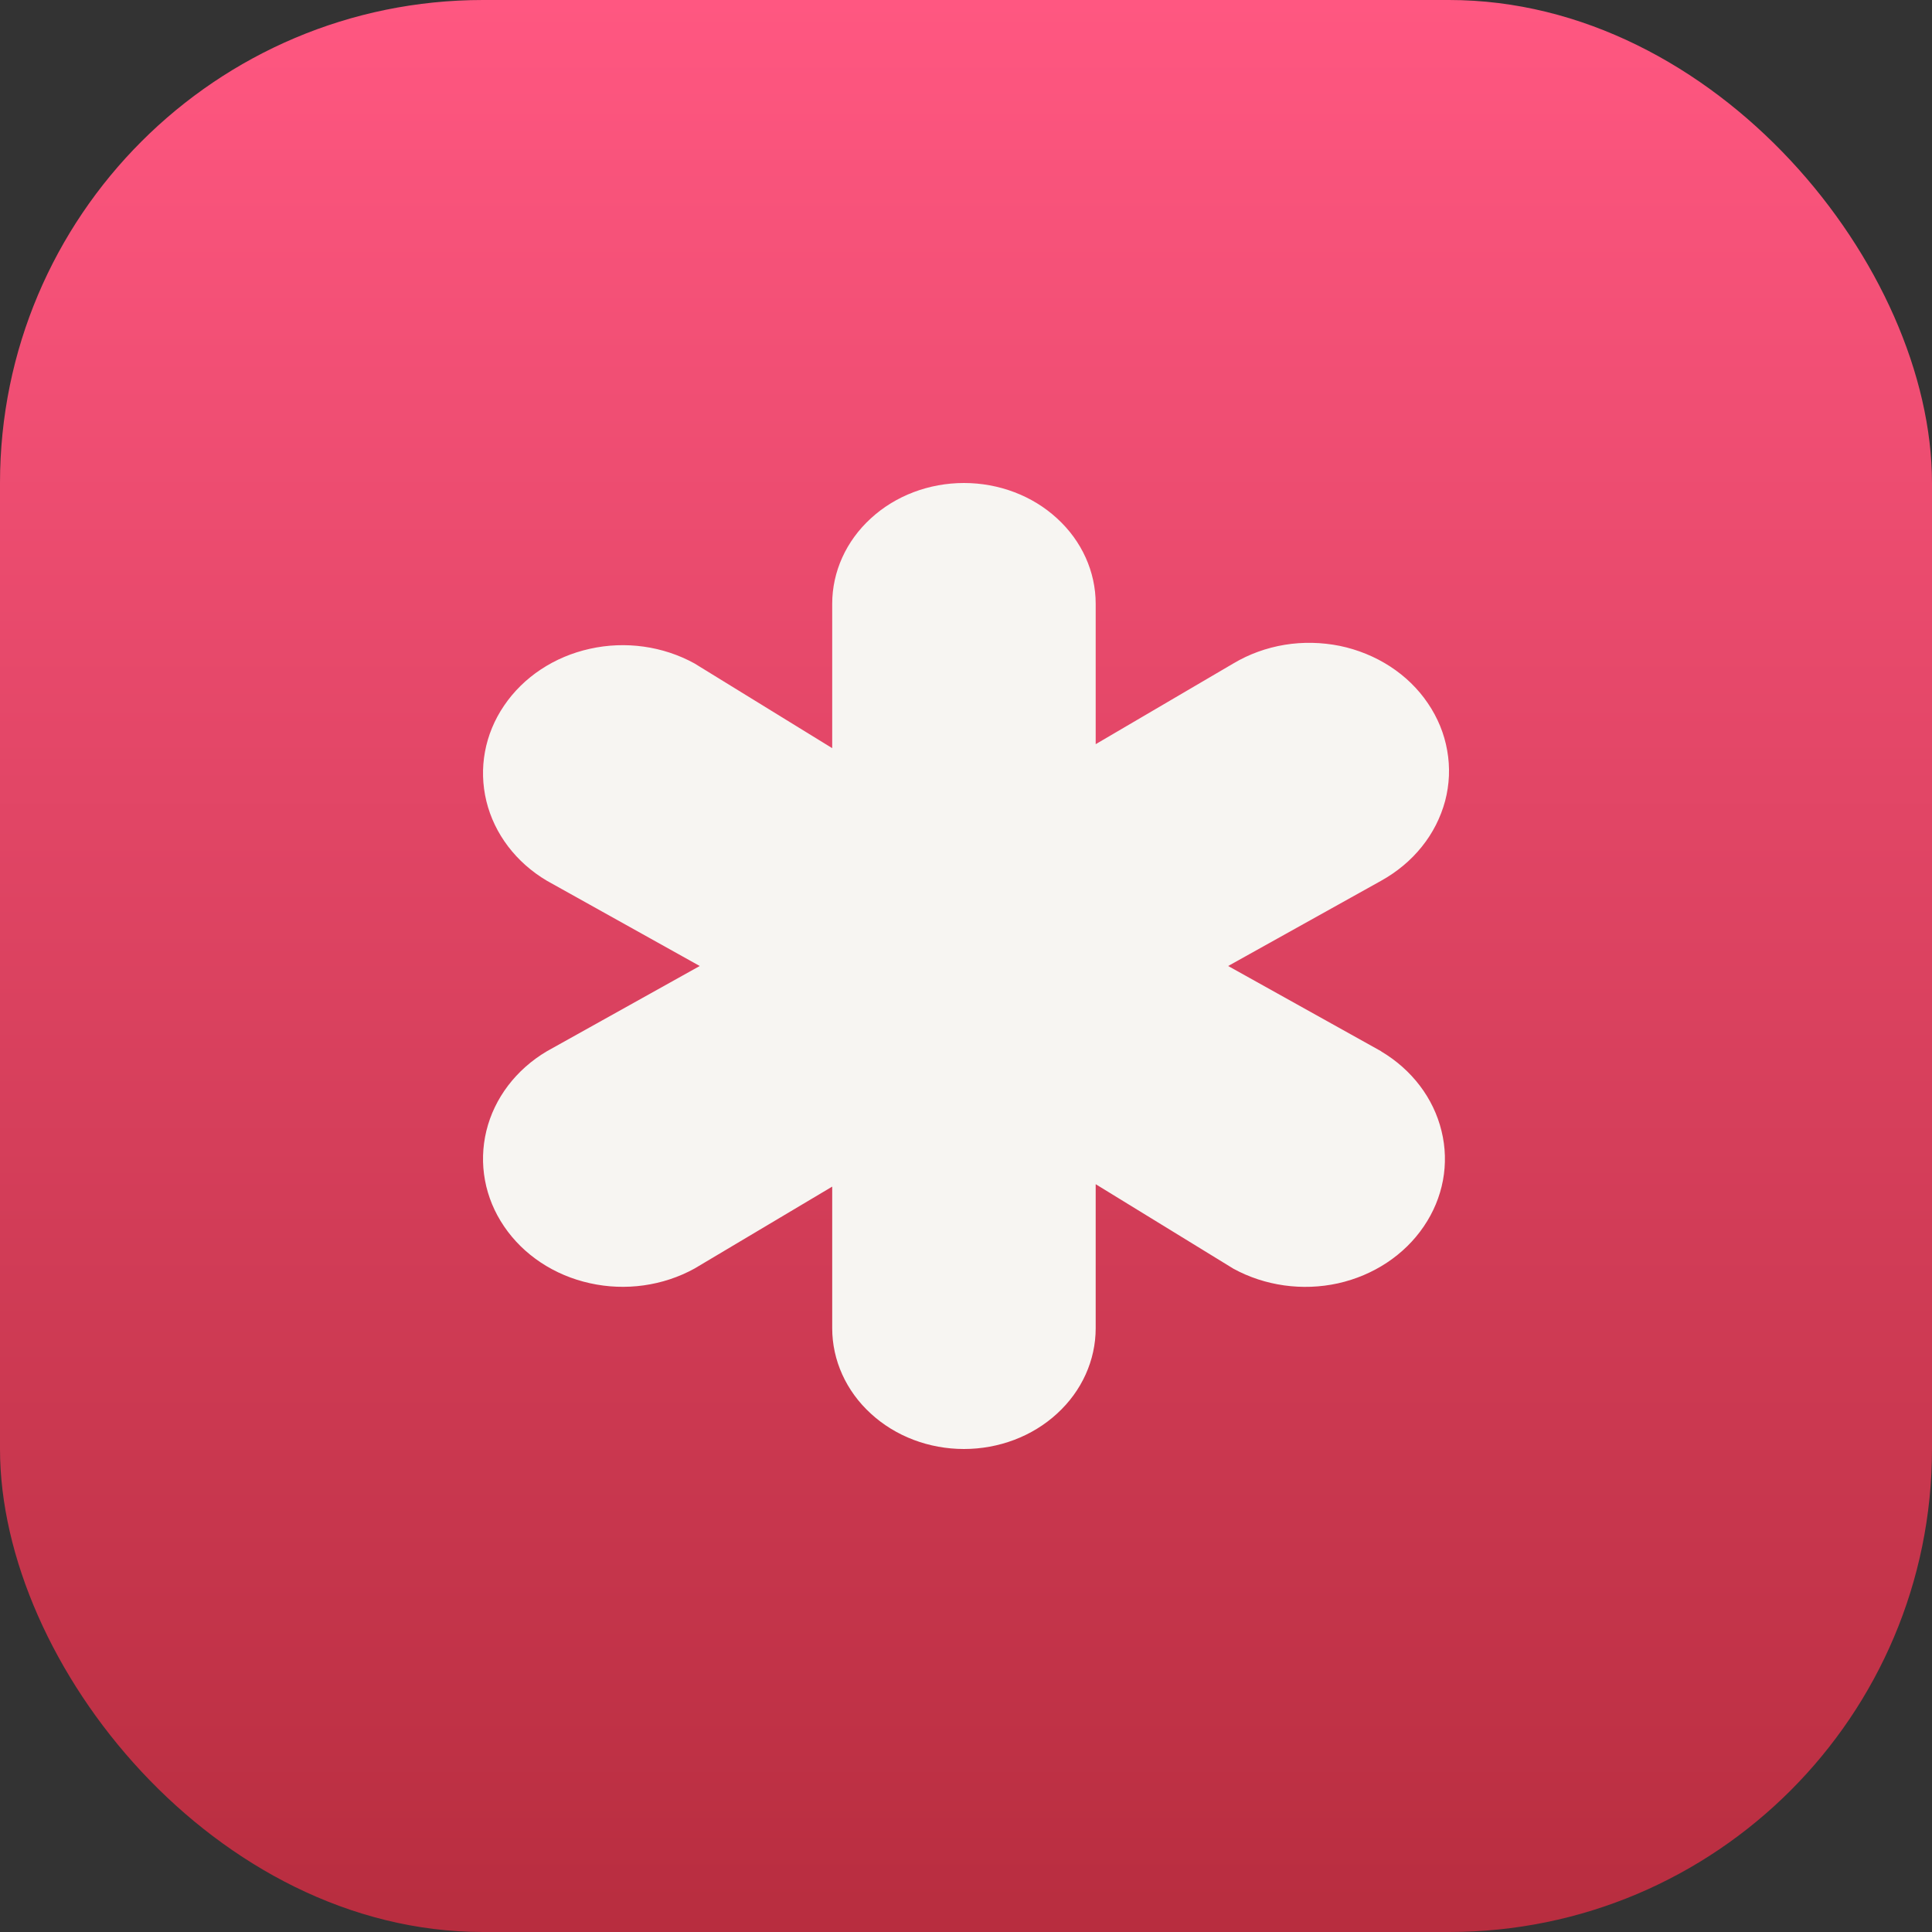
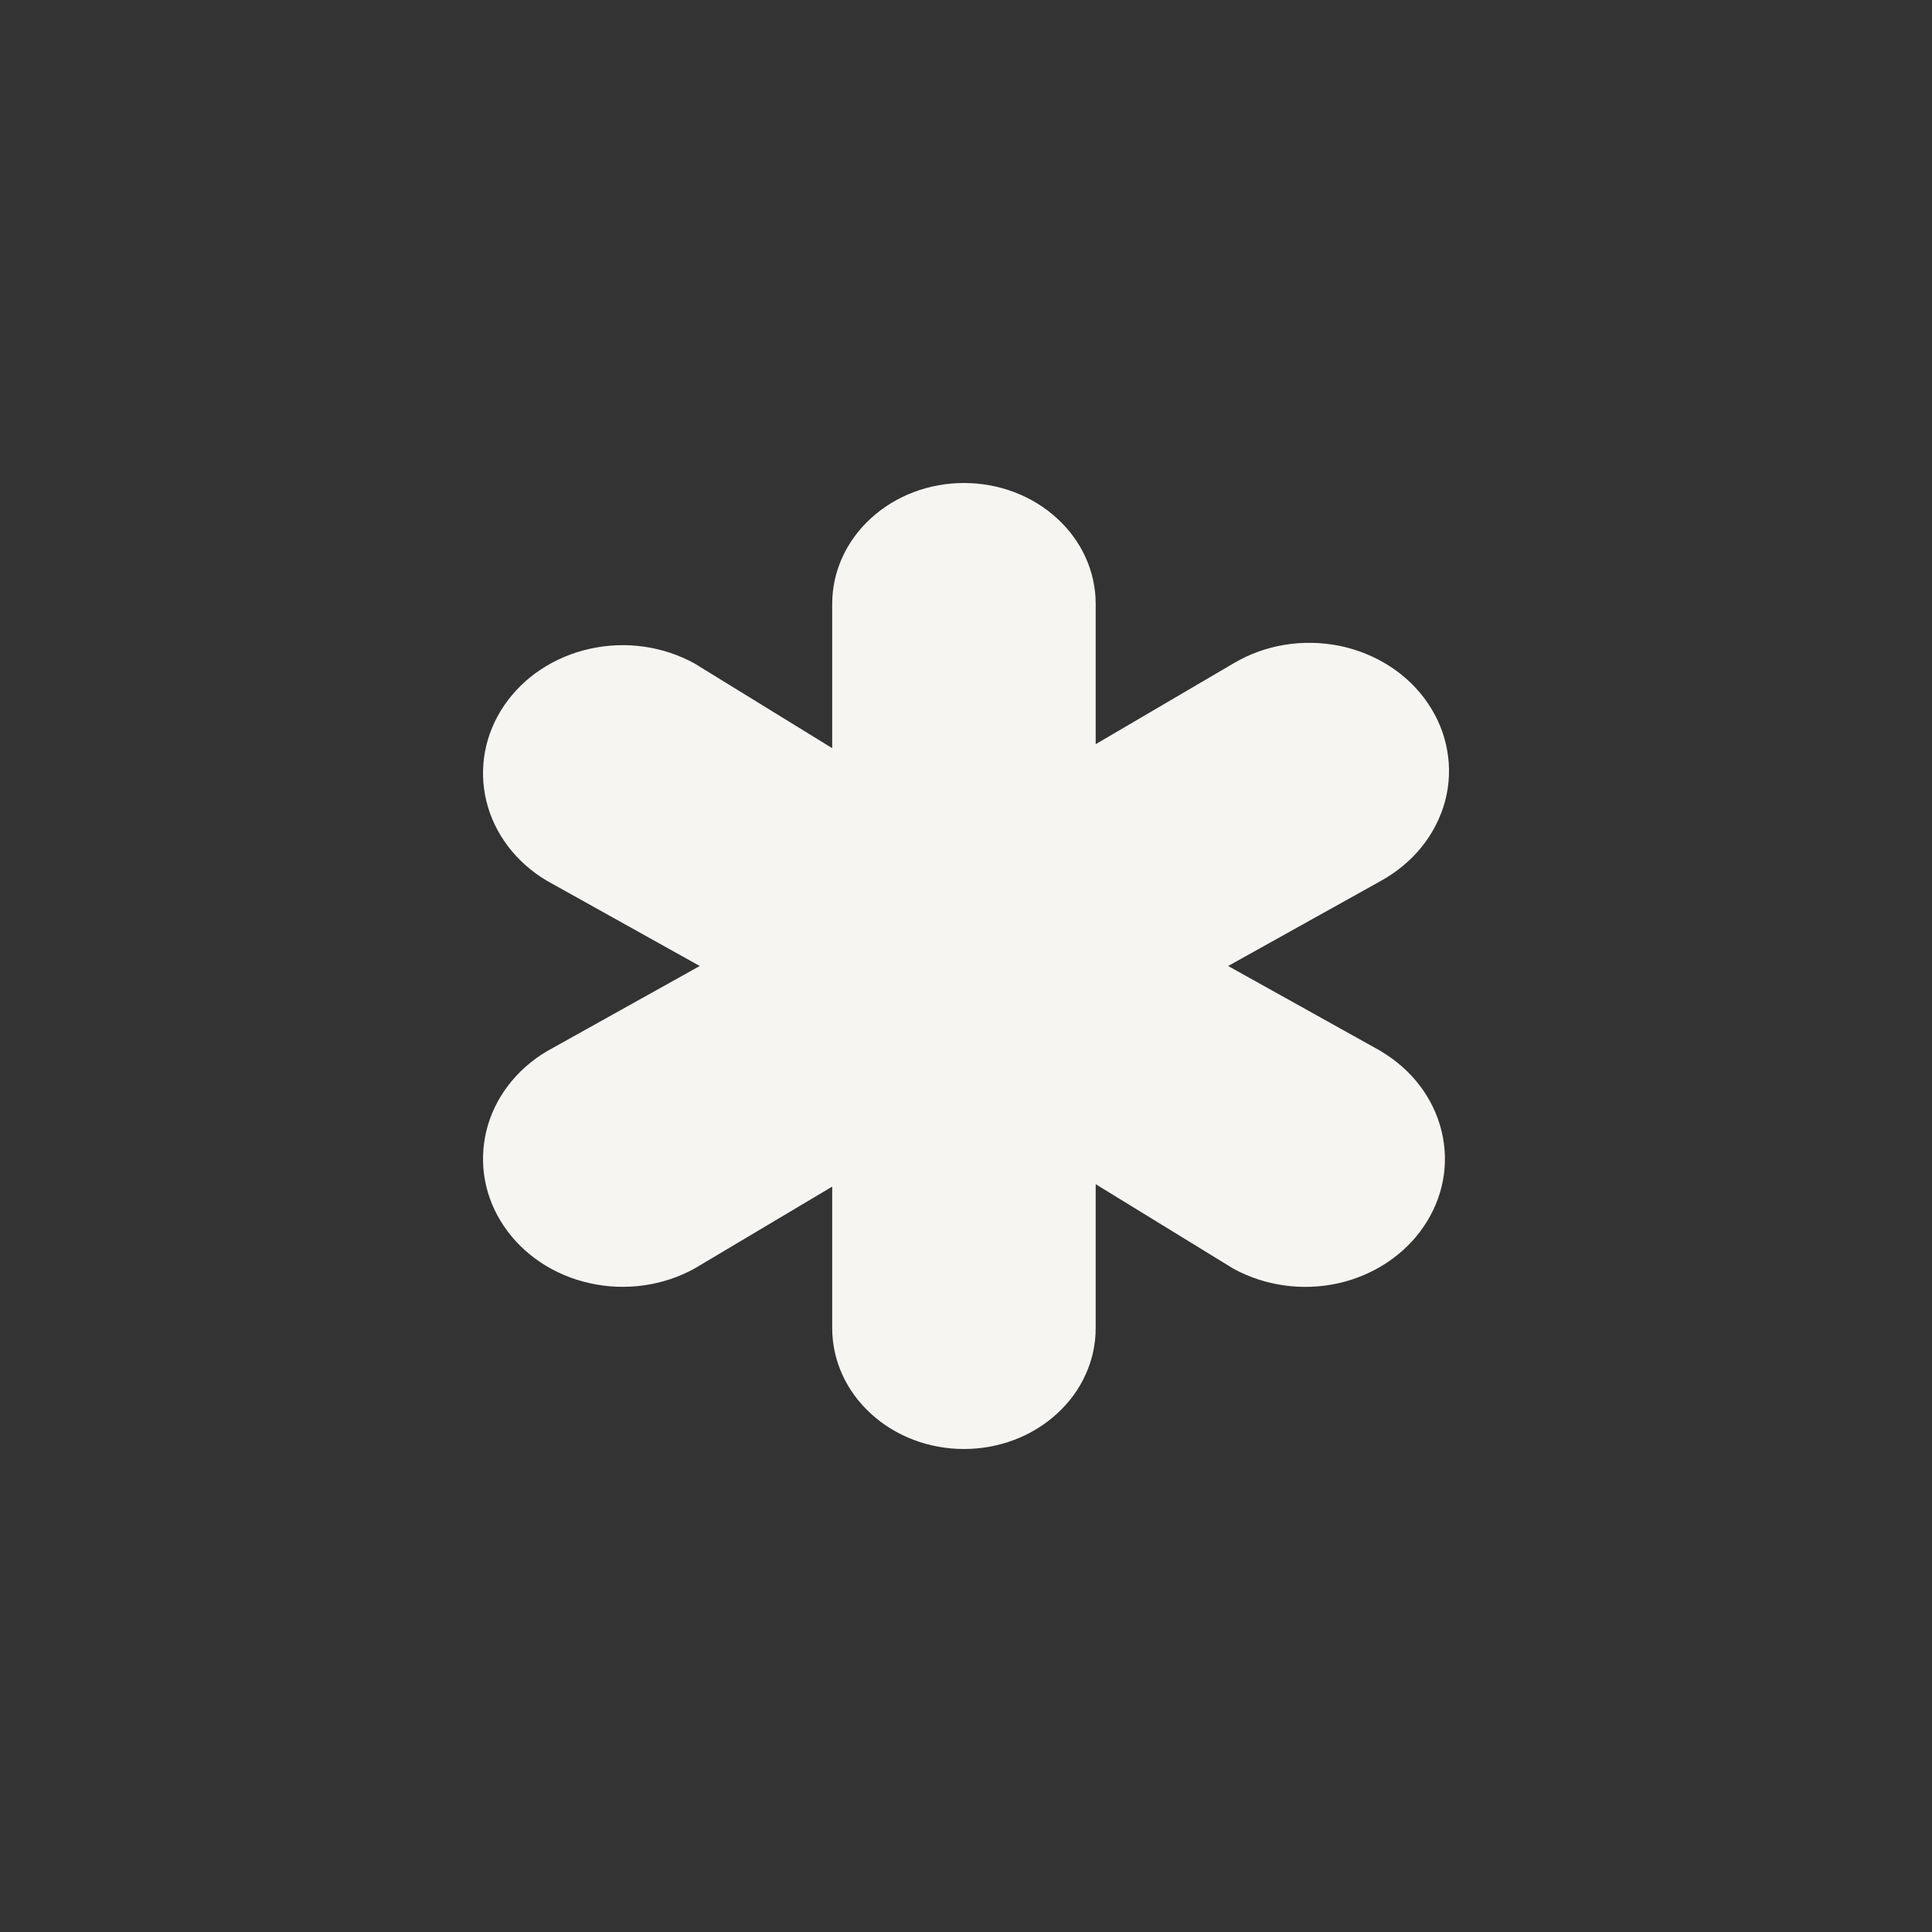
<svg xmlns="http://www.w3.org/2000/svg" width="16" height="16" viewBox="0 0 16 16" fill="none">
  <rect x="0" y="0" width="16" height="16" fill="#333333" stroke="none" />
-   <rect width="16" height="16" rx="4" fill="url(#paint0_linear_1_1099)" />
  <path d="M11.438 8.706L10.171 8L11.438 7.294C11.569 7.221 11.684 7.126 11.775 7.012C11.866 6.899 11.931 6.77 11.968 6.633C12.004 6.496 12.01 6.354 11.985 6.215C11.961 6.076 11.906 5.943 11.825 5.824C11.744 5.704 11.638 5.601 11.512 5.519C11.387 5.438 11.245 5.38 11.096 5.349C10.946 5.319 10.791 5.315 10.639 5.34C10.488 5.365 10.344 5.417 10.215 5.494L9.074 6.163V5C9.074 4.735 8.959 4.48 8.754 4.293C8.55 4.105 8.272 4 7.983 4C7.694 4 7.416 4.105 7.212 4.293C7.007 4.48 6.892 4.735 6.892 5V6.196L5.751 5.494C5.491 5.351 5.18 5.307 4.885 5.373C4.59 5.438 4.335 5.607 4.175 5.843C4.014 6.079 3.962 6.363 4.028 6.635C4.094 6.906 4.274 7.143 4.529 7.294L5.795 8L4.529 8.706C4.274 8.857 4.094 9.094 4.028 9.365C3.962 9.637 4.014 9.921 4.175 10.157C4.335 10.393 4.59 10.562 4.885 10.627C5.18 10.693 5.491 10.649 5.751 10.506L6.892 9.827V11C6.892 11.265 7.007 11.52 7.212 11.707C7.416 11.895 7.694 12 7.983 12C8.272 12 8.55 11.895 8.754 11.707C8.959 11.52 9.074 11.265 9.074 11V9.807L10.215 10.507C10.475 10.649 10.786 10.693 11.081 10.628C11.376 10.562 11.631 10.393 11.791 10.157C11.952 9.921 12.005 9.637 11.938 9.366C11.872 9.094 11.692 8.858 11.438 8.707V8.706Z" fill="#F7F5F2" />
  <defs>
    <linearGradient id="paint0_linear_1_1099" x1="0" y1="0" x2="0" y2="16" gradientUnits="userSpaceOnUse">
      <stop stop-color="#FF5781" />
      <stop offset="1" stop-color="#B82D3F" />
    </linearGradient>
  </defs>
</svg>